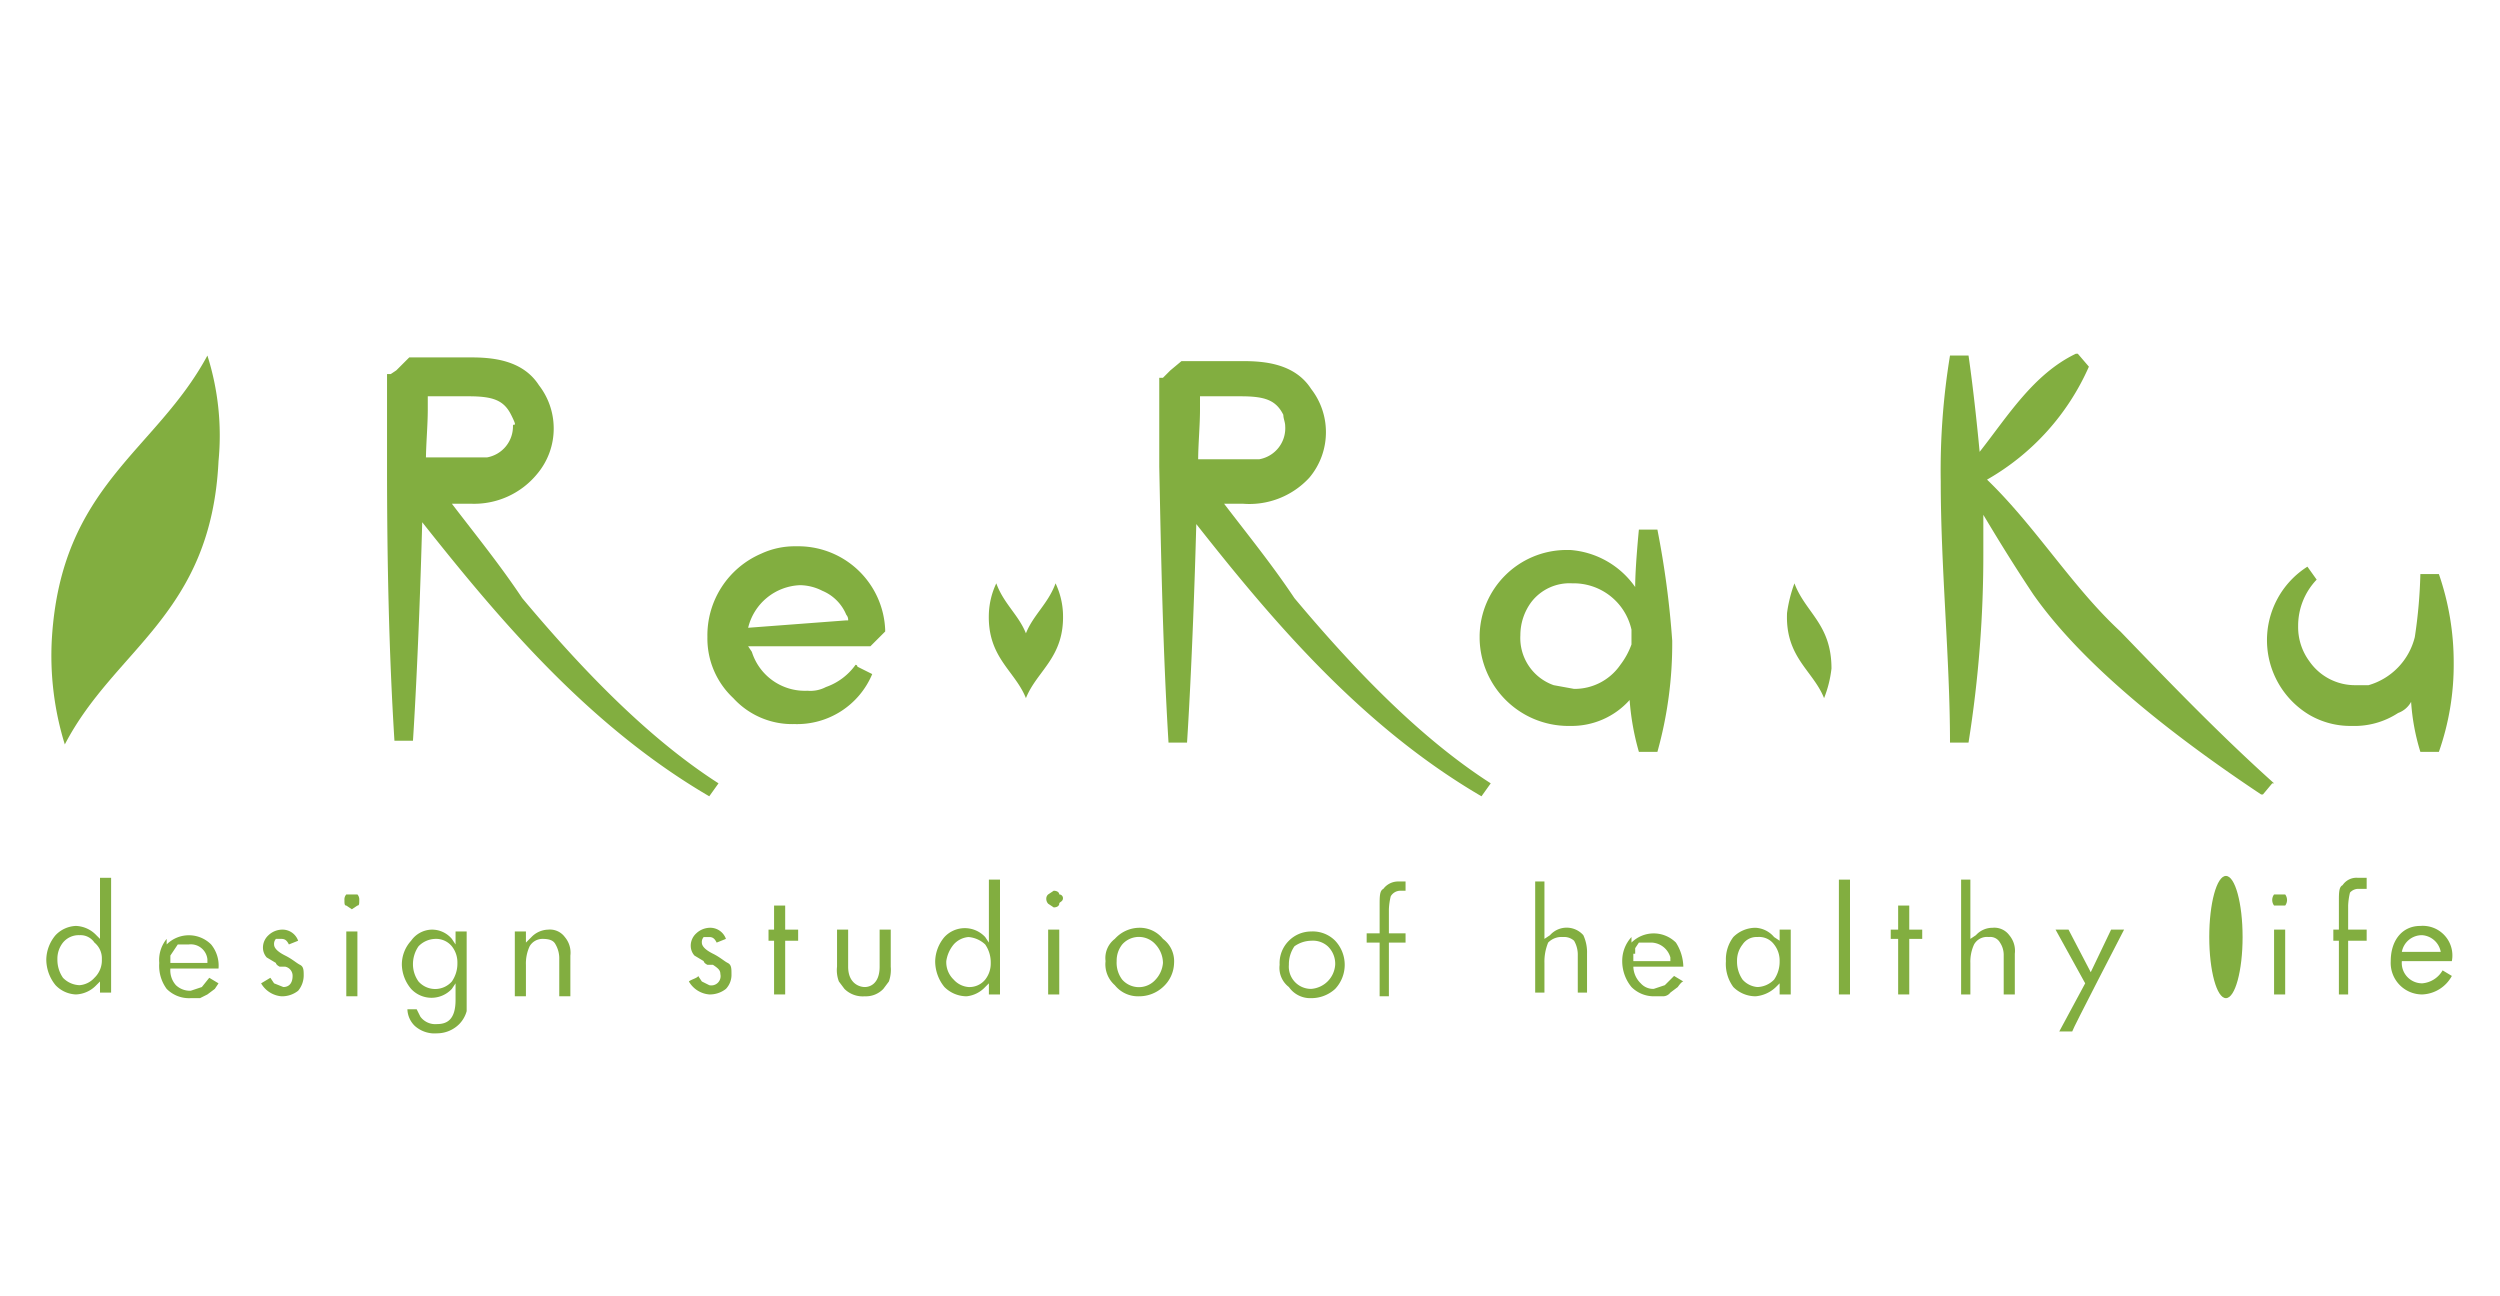
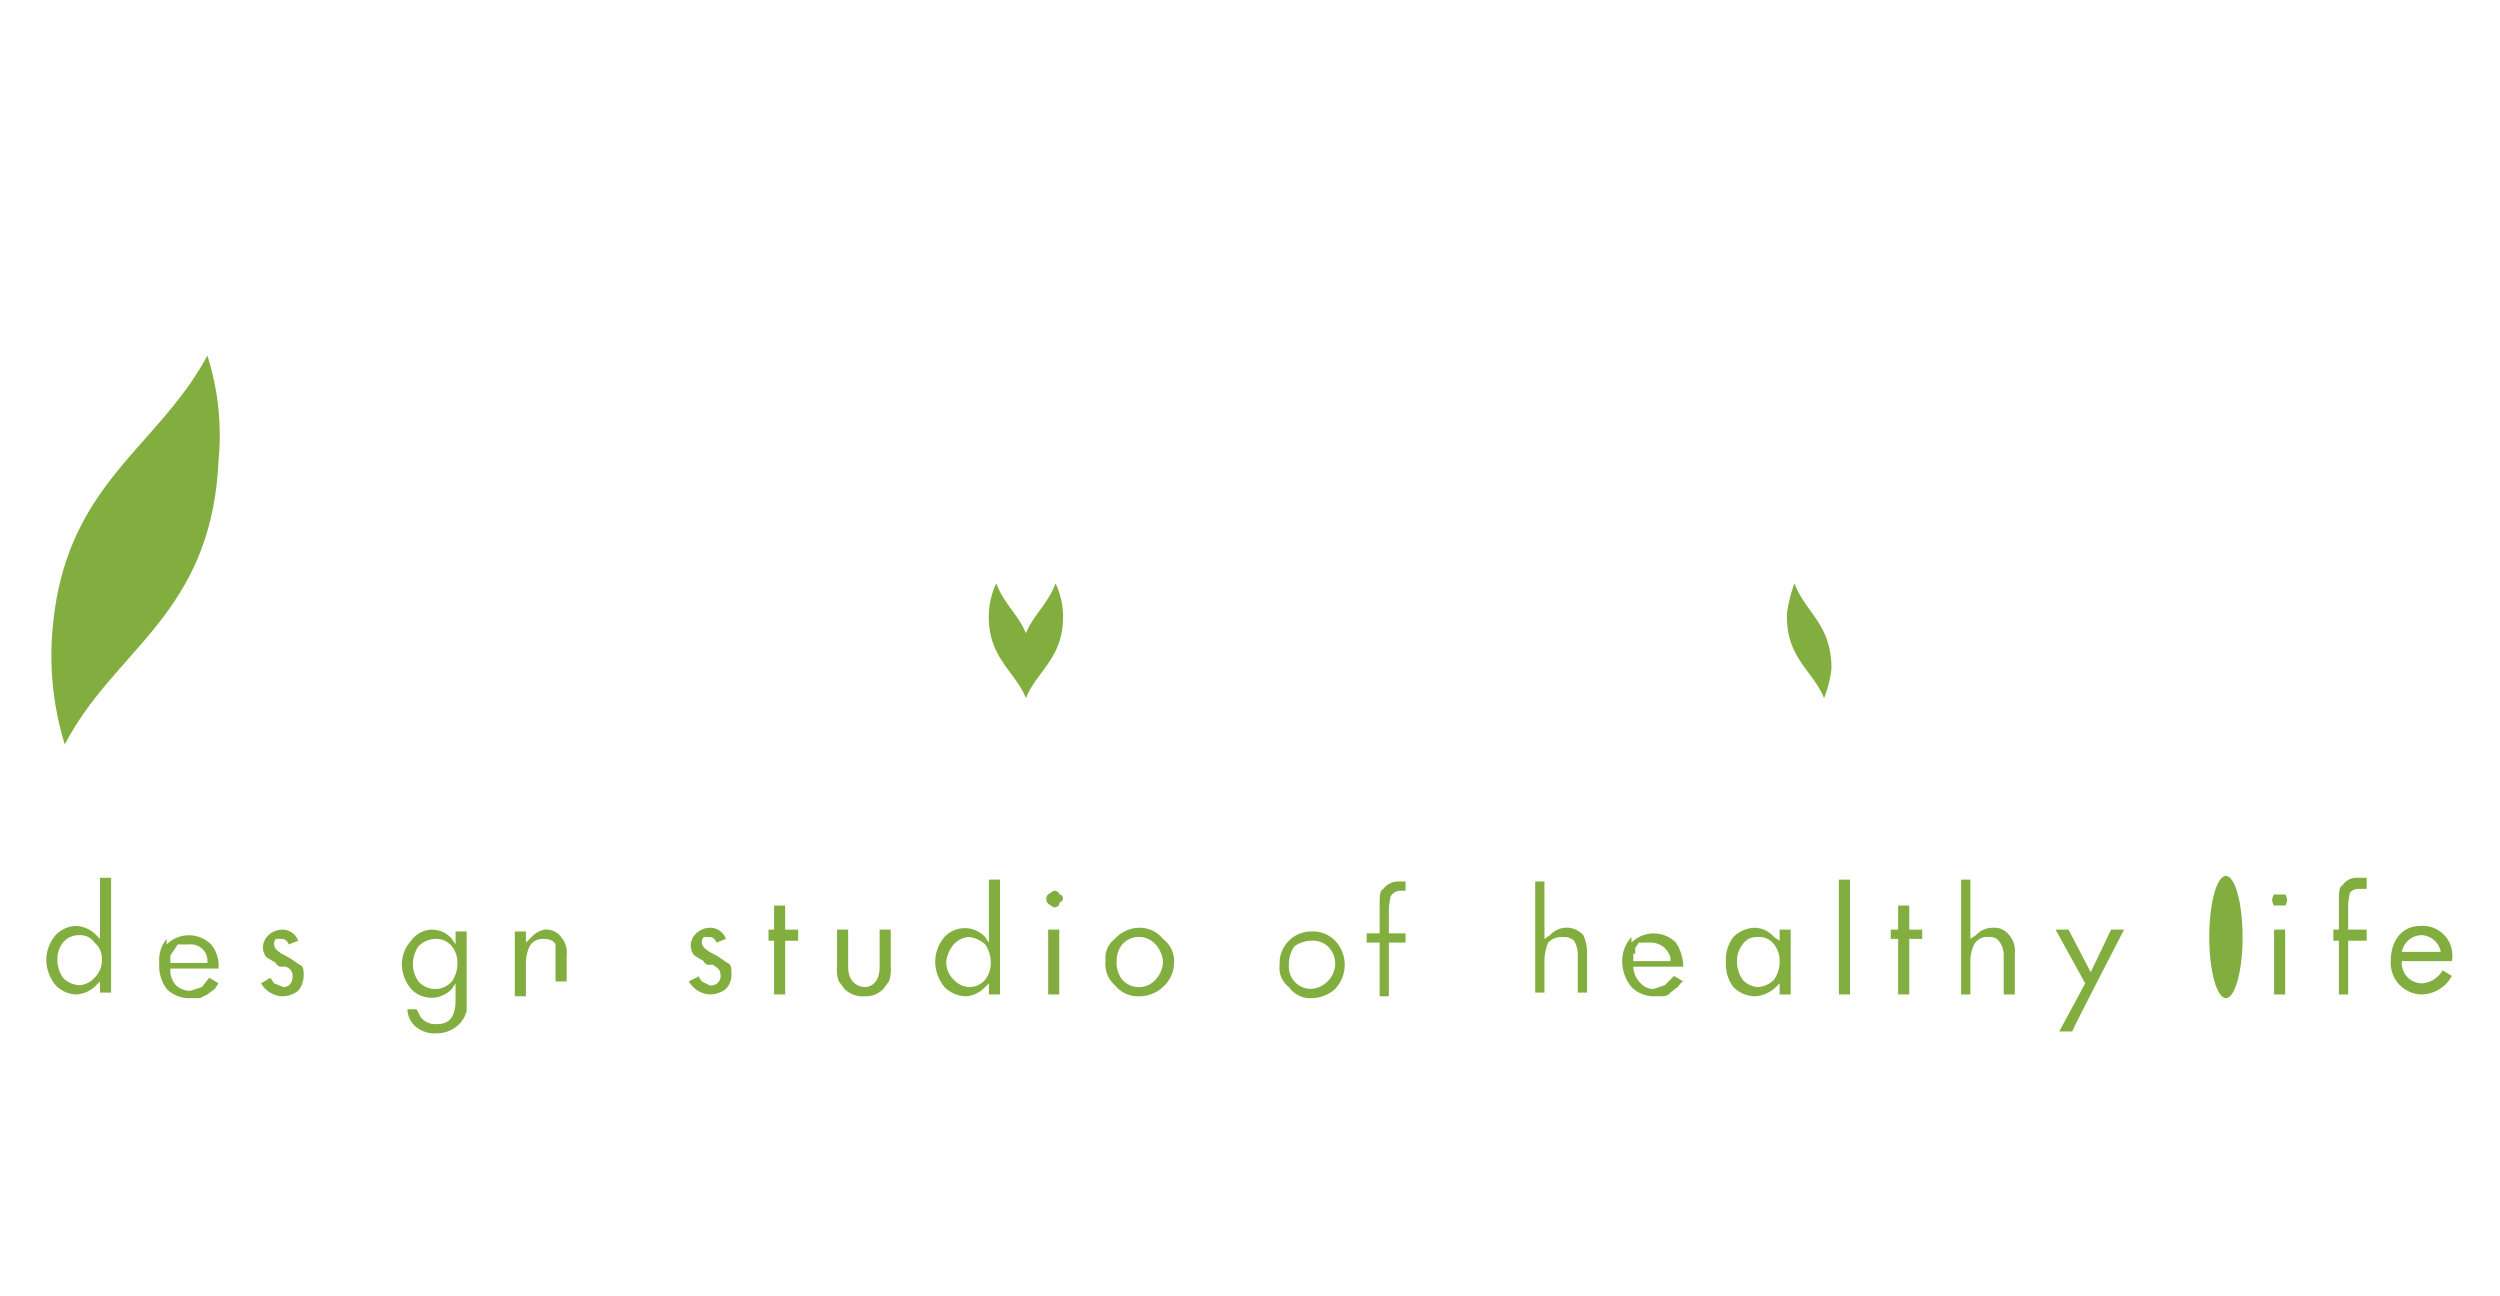
<svg xmlns="http://www.w3.org/2000/svg" width="135" height="70" viewBox="0 0 135 70">
  <defs>
    <style>
      .a {
        fill: #fff;
      }

      .b {
        fill: #82ae40;
      }
    </style>
  </defs>
  <title>logo_reraku</title>
  <rect class="a" x="-63" y="-1413" width="940" height="2635" />
  <g>
    <path class="b" d="M5.4,47.4v3.3l-.2-.2A1.6,1.6,0,0,0,4.1,50a1.6,1.6,0,0,0-1.1.5,2.1,2.1,0,0,0-.5,1.3A2.2,2.2,0,0,0,3,53.2a1.6,1.6,0,0,0,1.1.5,1.6,1.6,0,0,0,1.1-.5l.2-.2v.6H6V47.4Zm-2,5.4h0a1.7,1.7,0,0,1-.3-1,1.4,1.4,0,0,1,.3-.9,1.1,1.1,0,0,1,.9-.4.9.9,0,0,1,.8.4,1.1,1.1,0,0,1,.4.9,1.3,1.3,0,0,1-.4,1,1.2,1.2,0,0,1-.8.4A1.3,1.3,0,0,1,3.4,52.8Z" />
    <g>
      <g>
-         <path class="b" d="M20.9,20.5h0v4.7c0,5,.1,10,.4,14.8h1s.3-4.4.5-11.8C27,33.5,31.8,39.2,38.3,43h0l.5-.7h0c-3.9-2.5-7.5-6.3-10.6-10-1.2-1.8-2.5-3.4-3.8-5.1h1A4.4,4.4,0,0,0,29,25.6a3.8,3.8,0,0,0,.9-2.5,3.8,3.8,0,0,0-.8-2.3c-.9-1.4-2.6-1.5-3.7-1.5H22.1l-.7.7-.3.2h-.2ZM23,24.9c0-.9.1-1.9.1-2.8v-.7h2.2c1.3,0,1.9.2,2.3,1s.1.4.1.6a1.7,1.7,0,0,1-1.4,1.7H23Zm39.6-4.4h0v4.7c.1,5,.2,10,.5,14.9h1s.3-4.4.5-11.8C68.7,33.5,73.5,39.2,80,43h0l.5-.7h0c-3.9-2.5-7.5-6.3-10.6-10h0c-1.2-1.8-2.5-3.4-3.8-5.1h1a4.4,4.4,0,0,0,3.6-1.4,3.8,3.8,0,0,0,.9-2.5,3.8,3.8,0,0,0-.8-2.3c-.9-1.4-2.6-1.5-3.7-1.5H63.8l-.6.5-.4.4h-.2Zm6.7,2Zm-4.6,2.4c0-.9.1-1.9.1-2.8v-.7H67c1.3,0,1.9.2,2.3,1h0c0,.2.1.4.1.6A1.7,1.7,0,0,1,68,24.8H64.7Zm49.8,9.2h0c-2.6-2.4-4.6-5.7-7.2-8.2a13.1,13.1,0,0,0,5.5-6.1h0l-.6-.7h-.1c-2.3,1.1-3.7,3.4-5.2,5.3-.3-3.2-.6-5.2-.6-5.2h-1a38.2,38.2,0,0,0-.5,6.8c0,4.7.5,9.6.5,14.1h1a64.4,64.4,0,0,0,.8-10.3v-2c.6,1,1.5,2.5,2.7,4.3,2.6,3.7,7.2,7.4,12.3,10.8h.1l.5-.6h.1C119.9,39.7,117.2,36.9,114.5,34.1Zm-25-5.5h-1s-.2,2-.2,3.1a4.7,4.7,0,0,0-3.5-2h-.3a4.7,4.7,0,0,0-4.6,4.6h0v.2a4.8,4.8,0,0,0,4.7,4.7h.2A4.2,4.2,0,0,0,88,37.8a13.7,13.7,0,0,0,.5,2.8h1a21.7,21.7,0,0,0,.8-6A48.9,48.9,0,0,0,89.5,28.6Zm-1.4,6.2a4.1,4.1,0,0,1-.6,1.1h0A3,3,0,0,1,85,37.2L83.9,37a2.7,2.7,0,0,1-1.8-2.7,3,3,0,0,1,.6-1.8,2.6,2.6,0,0,1,2.2-1A3.2,3.2,0,0,1,88.1,34ZM131.7,31h-1a26.8,26.8,0,0,1-.3,3.4,3.6,3.6,0,0,1-2.5,2.6h-.7a3,3,0,0,1-2.5-1.3,3.1,3.1,0,0,1-.6-1.9,3.6,3.6,0,0,1,1-2.5h0l-.5-.7h0a4.7,4.7,0,0,0,.1,8,4.4,4.4,0,0,0,2.3.6,4.3,4.3,0,0,0,2.5-.7,1.3,1.3,0,0,0,.7-.6,11.7,11.7,0,0,0,.5,2.7h1a14.2,14.2,0,0,0,.8-4.8A14.6,14.6,0,0,0,131.7,31ZM47.8,34.3h0V34h0A4.7,4.7,0,0,0,43,29.5a4.3,4.3,0,0,0-1.9.4,4.8,4.8,0,0,0-2.9,4.5,4.4,4.4,0,0,0,1.4,3.3,4.3,4.3,0,0,0,3.3,1.4,4.4,4.4,0,0,0,4.2-2.7h0l-.8-.4a.1.1,0,0,0-.1-.1h0a3.3,3.3,0,0,1-1.6,1.2,1.8,1.8,0,0,1-1,.2,3,3,0,0,1-3-2.1l-.2-.3H47l.8-.8Zm-2.1-.8-5.3.4a3,3,0,0,1,2.8-2.3h0a2.7,2.7,0,0,1,1.2.3,2.4,2.4,0,0,1,1.3,1.3.4.4,0,0,1,.1.3Z" />
        <path class="b" d="M96.9,31.5c.6,1.6,2,2.2,2,4.6a6.2,6.2,0,0,1-.4,1.6c-.6-1.5-2.1-2.2-2-4.6A7.5,7.5,0,0,1,96.9,31.5Z" />
        <path class="b" d="M57.4,33.1a4.2,4.2,0,0,0-.4-1.6c-.4,1.1-1.2,1.7-1.6,2.7-.4-1-1.2-1.6-1.6-2.7a4.2,4.2,0,0,0-.4,1.6c-.1,2.4,1.4,3.1,2,4.6C56,36.2,57.5,35.5,57.4,33.1Z" />
      </g>
      <path class="b" d="M11.2,19.2c-2.8,5.2-7.9,7-8.4,15.3a16.2,16.2,0,0,0,.7,5.7c2.7-5.2,7.9-7,8.3-15.3A14.3,14.3,0,0,0,11.2,19.2Z" />
    </g>
    <g>
      <path class="b" d="M129.7,51.4a1.1,1.1,0,0,1,1.1-.9,1.1,1.1,0,0,1,1,.9Zm2.7.5a1.6,1.6,0,0,0-1.7-1.9c-1,0-1.6.8-1.6,1.9a1.7,1.7,0,0,0,1.7,1.8,1.9,1.9,0,0,0,1.6-1l-.5-.3a1.4,1.4,0,0,1-1.1.7,1.1,1.1,0,0,1-1.1-1.2Z" />
      <ellipse class="b" cx="120.2" cy="50.6" rx="0.9" ry="3.3" />
      <path class="b" d="M122.8,48.3h0a.5.5,0,0,0,0,.6h.6a.5.5,0,0,0,0-.6h-.6Zm0,1.9v3.5h.6V50.2Z" />
      <path class="b" d="M126.5,47.8h0c-.2.1-.2.4-.2.9v1.5H126v.6h.3v2.9h.5V50.8h1v-.6h-1V48.9a3.5,3.5,0,0,1,.1-.7.6.6,0,0,1,.5-.2h.4v-.6h-.5A.9.9,0,0,0,126.5,47.8Z" />
    </g>
    <path class="b" d="M9,50.7A1.8,1.8,0,0,0,8.6,52,2.1,2.1,0,0,0,9,53.4a1.7,1.7,0,0,0,1.3.5h.5l.4-.2.4-.3.2-.3-.5-.3-.4.5-.6.2a1.1,1.1,0,0,1-.8-.3,1.2,1.2,0,0,1-.3-.9h2.6a1.8,1.8,0,0,0-.4-1.3,1.7,1.7,0,0,0-2.4,0Zm.2.9h0l.2-.3.2-.3h.6a.9.9,0,0,1,1,.8v.2H9.2Z" />
    <path class="b" d="M14.5,50.5a.9.9,0,0,0-.3.7.8.8,0,0,0,.2.5l.5.3s0,.1.2.2h.3a.5.5,0,0,1,.4.5c0,.4-.2.6-.5.6l-.5-.2-.2-.3-.5.3a1.4,1.4,0,0,0,1.1.7,1.4,1.4,0,0,0,.9-.3,1.3,1.3,0,0,0,.3-.8c0-.3,0-.5-.2-.6s-.4-.3-.8-.5-.6-.4-.6-.6a.4.4,0,0,1,.1-.3h.3c.2,0,.3.1.4.3l.5-.2a.9.9,0,0,0-.8-.6A1.1,1.1,0,0,0,14.5,50.5Z" />
-     <path class="b" d="M18.7,48.3h0a.4.4,0,0,0-.1.3c0,.2,0,.3.1.3l.3.2.3-.2c.1,0,.1-.1.1-.3a.4.4,0,0,0-.1-.3h-.6Zm0,2v3.5h.6V50.3Z" />
    <path class="b" d="M22.2,50.8a1.9,1.9,0,0,0-.5,1.3,2.1,2.1,0,0,0,.5,1.3,1.5,1.5,0,0,0,2.2,0l.2-.3V54c0,1.1-.5,1.3-1,1.3a1,1,0,0,1-.9-.4l-.2-.4H22a1.3,1.3,0,0,0,.4.9,1.6,1.6,0,0,0,1.2.4,1.7,1.7,0,0,0,1.2-.5,1.6,1.6,0,0,0,.4-.7V50.3h-.6V51l-.2-.3a1.4,1.4,0,0,0-1.1-.5A1.4,1.4,0,0,0,22.2,50.8Zm.1,1.3a1.7,1.7,0,0,1,.3-1,1.3,1.3,0,0,1,.9-.4,1.1,1.1,0,0,1,.9.4,1.4,1.4,0,0,1,.3.9,1.7,1.7,0,0,1-.3,1,1.2,1.2,0,0,1-1.8,0A1.6,1.6,0,0,1,22.3,52.1Z" />
-     <path class="b" d="M28.7,50.6l-.3.3v-.6h-.6v3.5h.6V52.1a2.2,2.2,0,0,1,.2-1,.8.8,0,0,1,.7-.4c.4,0,.6.1.7.3a1.5,1.5,0,0,1,.2.8v2h.6V51.6a1.3,1.3,0,0,0-.3-1,1,1,0,0,0-.9-.4A1.3,1.3,0,0,0,28.7,50.6Z" />
+     <path class="b" d="M28.7,50.6l-.3.3v-.6h-.6v3.5h.6V52.1a2.2,2.2,0,0,1,.2-1,.8.8,0,0,1,.7-.4c.4,0,.6.1.7.3v2h.6V51.6a1.3,1.3,0,0,0-.3-1,1,1,0,0,0-.9-.4A1.3,1.3,0,0,0,28.7,50.6Z" />
    <g>
      <path class="b" d="M37.6,50.4a.9.9,0,0,0-.3.7.8.8,0,0,0,.2.5l.5.3s0,.1.2.2h.3c.3.2.4.3.4.5a.5.5,0,0,1-.6.6l-.4-.2-.2-.3c0,.1-.4.2-.5.3a1.4,1.4,0,0,0,1.1.7,1.4,1.4,0,0,0,.9-.3,1.1,1.1,0,0,0,.3-.8c0-.3,0-.5-.2-.6s-.4-.3-.8-.5-.6-.4-.6-.6a.4.4,0,0,1,.1-.3h.3c.2,0,.3.1.4.3l.5-.2a.9.9,0,0,0-.8-.6A1.1,1.1,0,0,0,37.6,50.4Z" />
      <path class="b" d="M41.8,48.9v1.3h-.3v.6h.3v2.9h.6V50.8h.7v-.6h-.7V48.9Z" />
      <path class="b" d="M47.5,50.2v2c0,.9-.5,1.1-.8,1.1s-.9-.2-.9-1.1v-2h-.6v2a1.7,1.7,0,0,0,.1.8l.3.4a1.4,1.4,0,0,0,1.1.4,1.3,1.3,0,0,0,1-.4L48,53a1.9,1.9,0,0,0,.1-.8v-2Z" />
      <path class="b" d="M53.4,47.5v3.4l-.2-.3a1.5,1.5,0,0,0-2.2,0,2.1,2.1,0,0,0-.5,1.3,2.2,2.2,0,0,0,.5,1.4,1.7,1.7,0,0,0,1.2.5,1.6,1.6,0,0,0,1-.5l.2-.2v.6H54V47.5Zm-1.9,5.4h0a1.3,1.3,0,0,1-.4-1,1.8,1.8,0,0,1,.4-.9,1.2,1.2,0,0,1,.8-.4,1.5,1.5,0,0,1,.9.4,1.7,1.7,0,0,1,.3,1,1.4,1.4,0,0,1-.3.9,1.1,1.1,0,0,1-.9.4A1.2,1.2,0,0,1,51.5,52.9Z" />
      <path class="b" d="M56.6,48.3h0a.3.3,0,0,0-.1.2.4.4,0,0,0,.1.3l.3.2c.2,0,.3-.1.3-.2s.2-.1.2-.3a.2.2,0,0,0-.2-.2c0-.1-.1-.2-.3-.2Zm0,1.9v3.5h.6V50.2Z" />
      <path class="b" d="M60.2,50.7a1.3,1.3,0,0,0-.5,1.2,1.5,1.5,0,0,0,.5,1.3,1.6,1.6,0,0,0,1.3.6,1.9,1.9,0,0,0,1.3-.5,1.8,1.8,0,0,0,.6-1.3,1.5,1.5,0,0,0-.6-1.3,1.6,1.6,0,0,0-1.3-.6A1.8,1.8,0,0,0,60.2,50.7Zm.4,2.2h0a1.5,1.5,0,0,1-.3-1,1.4,1.4,0,0,1,.3-.9,1.2,1.2,0,0,1,1.8,0,1.5,1.5,0,0,1,.4,1,1.5,1.5,0,0,1-.4.9,1.2,1.2,0,0,1-1.8,0Z" />
    </g>
    <g>
      <path class="b" d="M69.6,50.8h0a1.7,1.7,0,0,0-.5,1.3,1.3,1.3,0,0,0,.5,1.2,1.4,1.4,0,0,0,1.2.6,1.9,1.9,0,0,0,1.3-.5,1.9,1.9,0,0,0,0-2.6,1.7,1.7,0,0,0-1.3-.5A1.7,1.7,0,0,0,69.6,50.8Zm.3,2.2h0a1.2,1.2,0,0,1-.3-.9,1.7,1.7,0,0,1,.3-1,1.6,1.6,0,0,1,.9-.3,1.2,1.2,0,0,1,.9.3,1.3,1.3,0,0,1,.4,1,1.4,1.4,0,0,1-1.3,1.3A1.2,1.2,0,0,1,69.9,53Z" />
      <path class="b" d="M74.7,48h0c-.2.1-.2.4-.2.9v1.5h-.7v.5h.7v2.9H75V50.9h.9v-.5H75V49.1a3.5,3.5,0,0,1,.1-.7.6.6,0,0,1,.5-.3h.3v-.5h-.4A1,1,0,0,0,74.7,48Z" />
    </g>
    <g>
      <path class="b" d="M88.1,50.6a1.9,1.9,0,0,0-.5,1.3,2.2,2.2,0,0,0,.5,1.4,1.7,1.7,0,0,0,1.2.5h.5a.5.5,0,0,0,.4-.2l.4-.3s.2-.3.3-.3l-.5-.3-.5.5-.6.2a.9.9,0,0,1-.7-.3,1.3,1.3,0,0,1-.4-.9h2.7a2.5,2.5,0,0,0-.4-1.3,1.7,1.7,0,0,0-2.4,0Zm.1.9h.1v-.3l.2-.3h.7a1.1,1.1,0,0,1,1,.8v.2H88.2Z" />
      <path class="b" d="M93.6,50.6a2,2,0,0,0-.4,1.3,2.1,2.1,0,0,0,.4,1.4,1.7,1.7,0,0,0,1.2.5,1.8,1.8,0,0,0,1.1-.5l.2-.2v.6h.6V50.2h-.6v.6l-.3-.2a1.4,1.4,0,0,0-1-.5A1.7,1.7,0,0,0,93.6,50.6Zm.5,2.3h0a1.7,1.7,0,0,1-.3-1,1.4,1.4,0,0,1,.3-.9.9.9,0,0,1,.8-.4,1,1,0,0,1,.9.4,1.4,1.4,0,0,1,.3.9,1.7,1.7,0,0,1-.3,1,1.3,1.3,0,0,1-.9.4A1.2,1.2,0,0,1,94.1,52.9Z" />
      <path class="b" d="M99.3,47.5v6.2h.6V47.5Z" />
      <path class="b" d="M102.5,48.9v1.3h-.4v.5h.4v3h.6v-3h.7v-.5h-.7V48.9Z" />
      <path class="b" d="M105.9,47.5v6.2h.5V52a2.2,2.2,0,0,1,.2-1,.8.8,0,0,1,.8-.4.6.6,0,0,1,.6.3,1.2,1.2,0,0,1,.2.7v2.1h.6V51.5a1.3,1.3,0,0,0-.3-1,1,1,0,0,0-.9-.4,1.2,1.2,0,0,0-.9.4l-.3.2V47.5Z" />
      <path class="b" d="M114,50.2l-1.1,2.3-1.2-2.3H111l1.6,2.9-1.4,2.6h.7c0-.1,2.7-5.3,2.8-5.5Z" />
      <path class="b" d="M82.9,47.6v6h.5V52a2.7,2.7,0,0,1,.2-1.1,1,1,0,0,1,.8-.3.8.8,0,0,1,.6.2,1.5,1.5,0,0,1,.2.8v2h.5V51.5a2.2,2.2,0,0,0-.2-1,1.2,1.2,0,0,0-1.8,0l-.3.2V47.6Z" />
    </g>
  </g>
</svg>